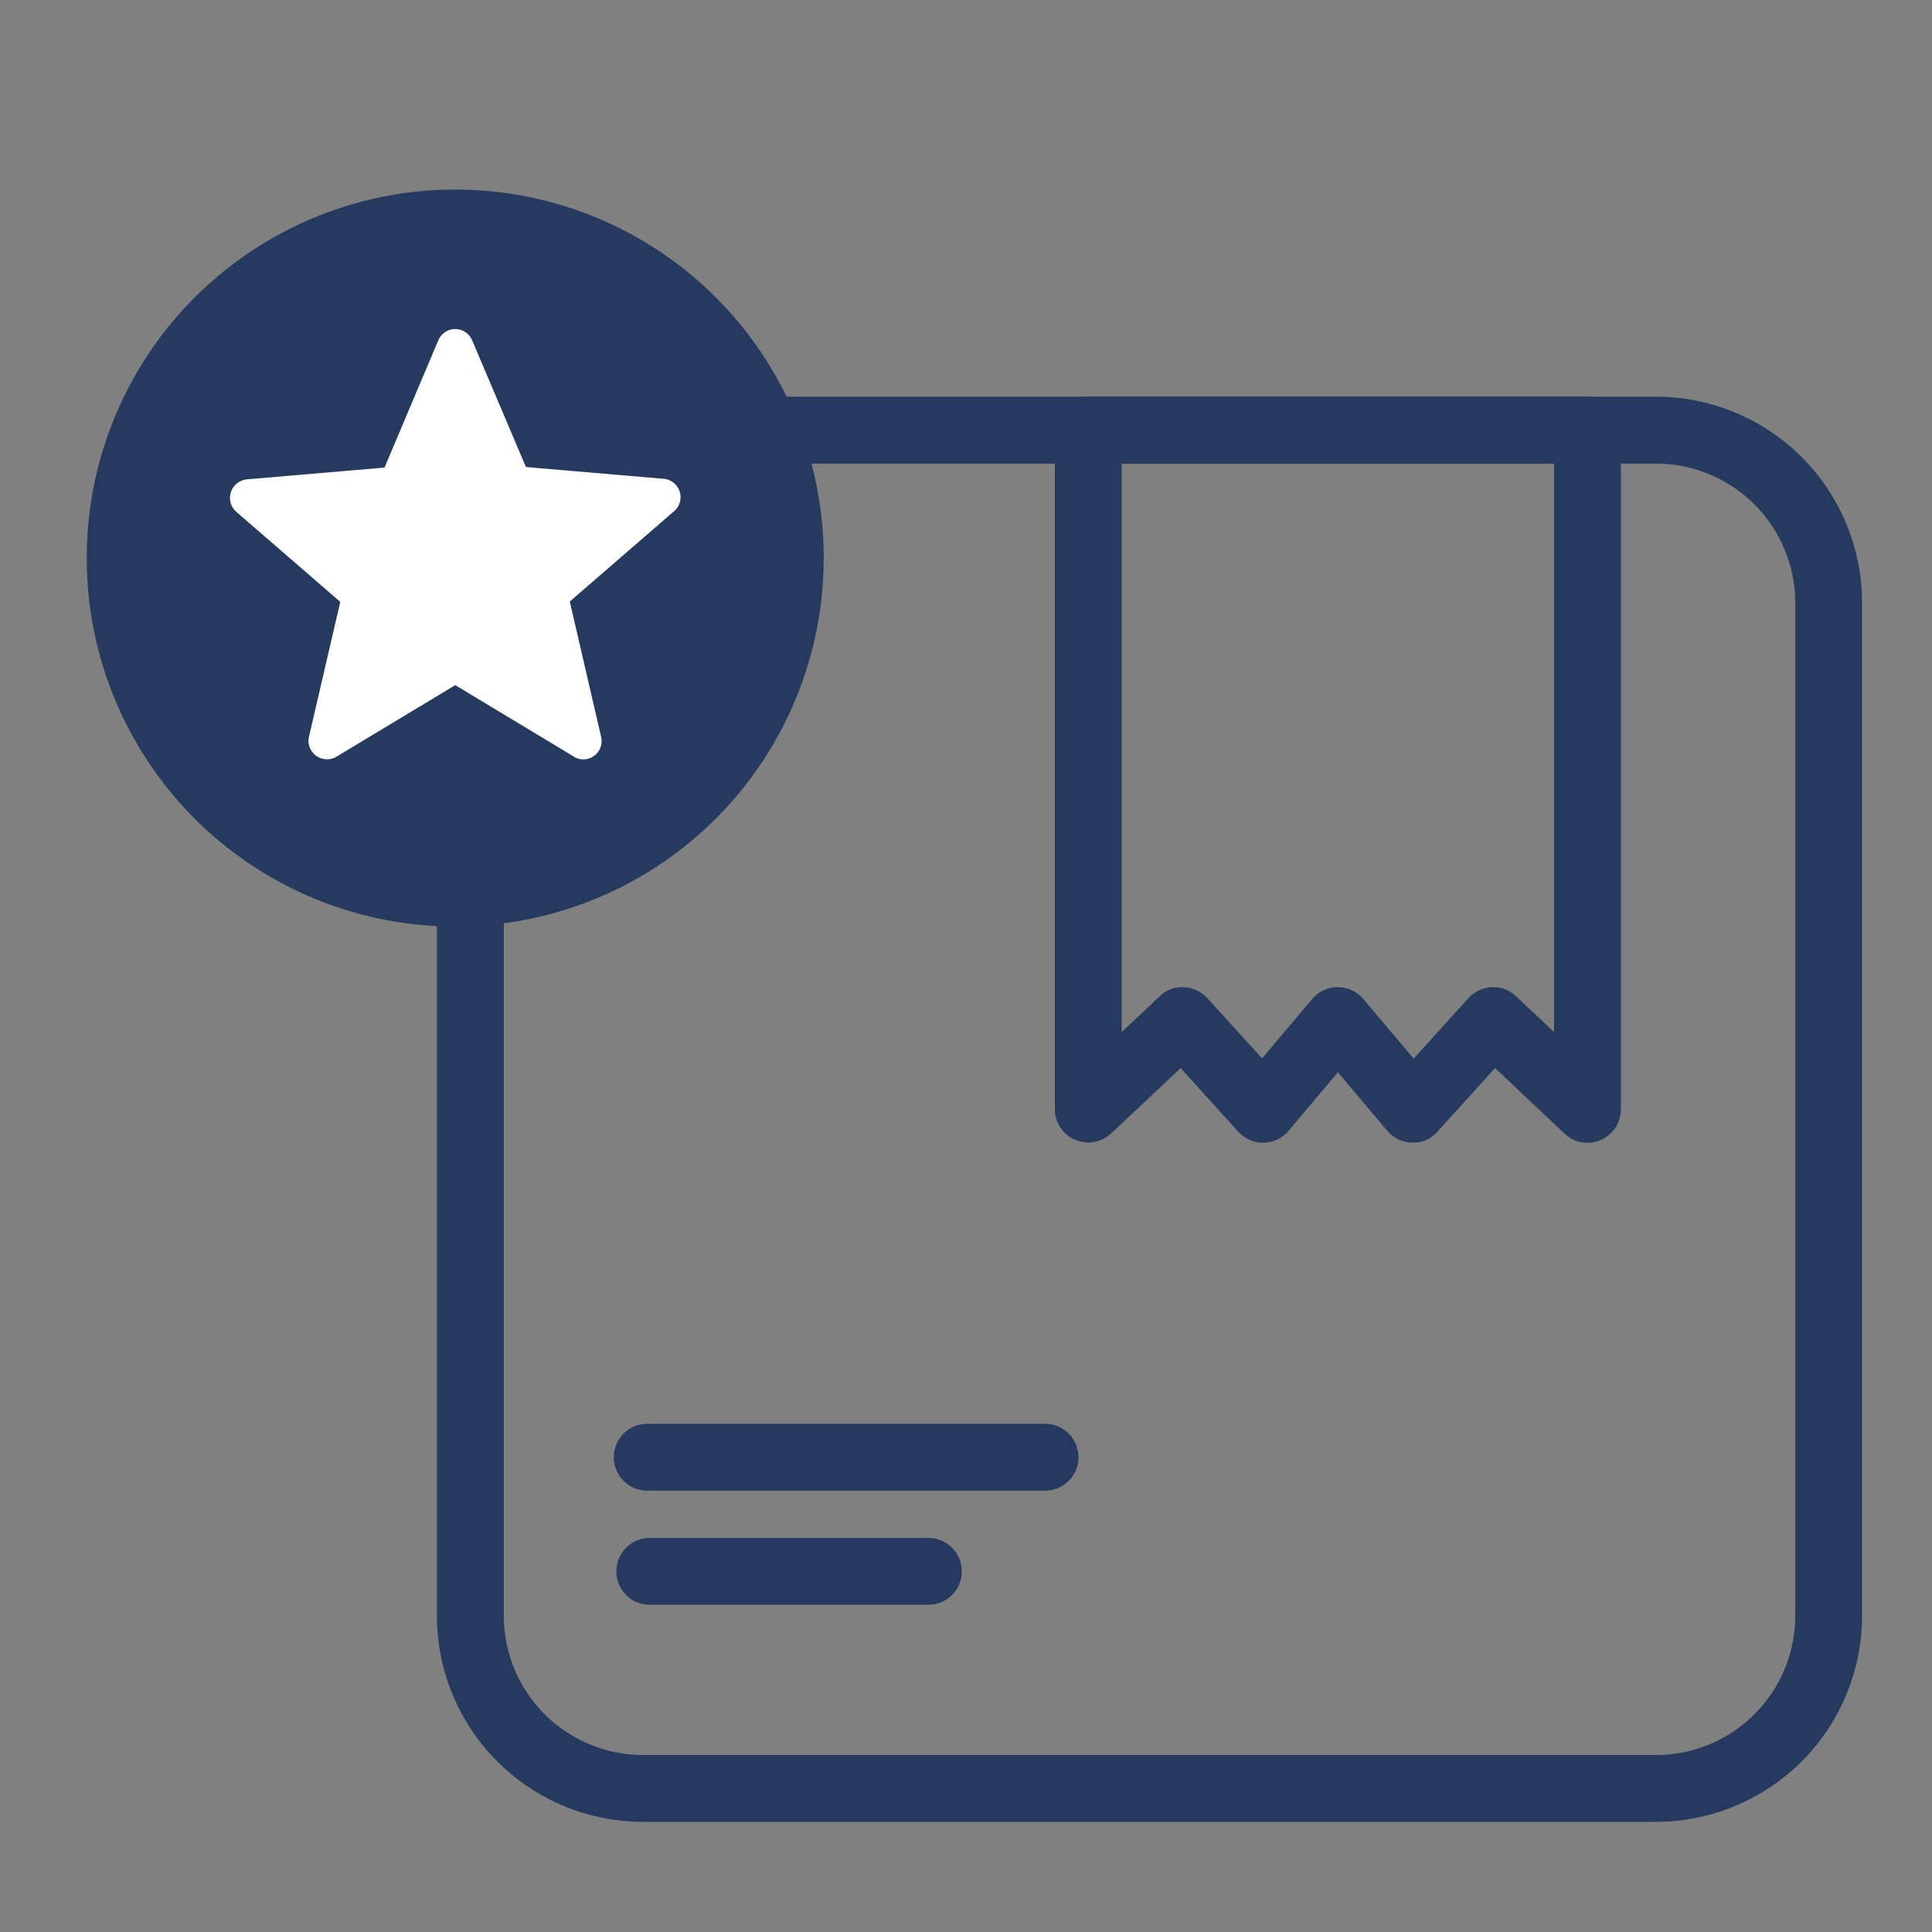
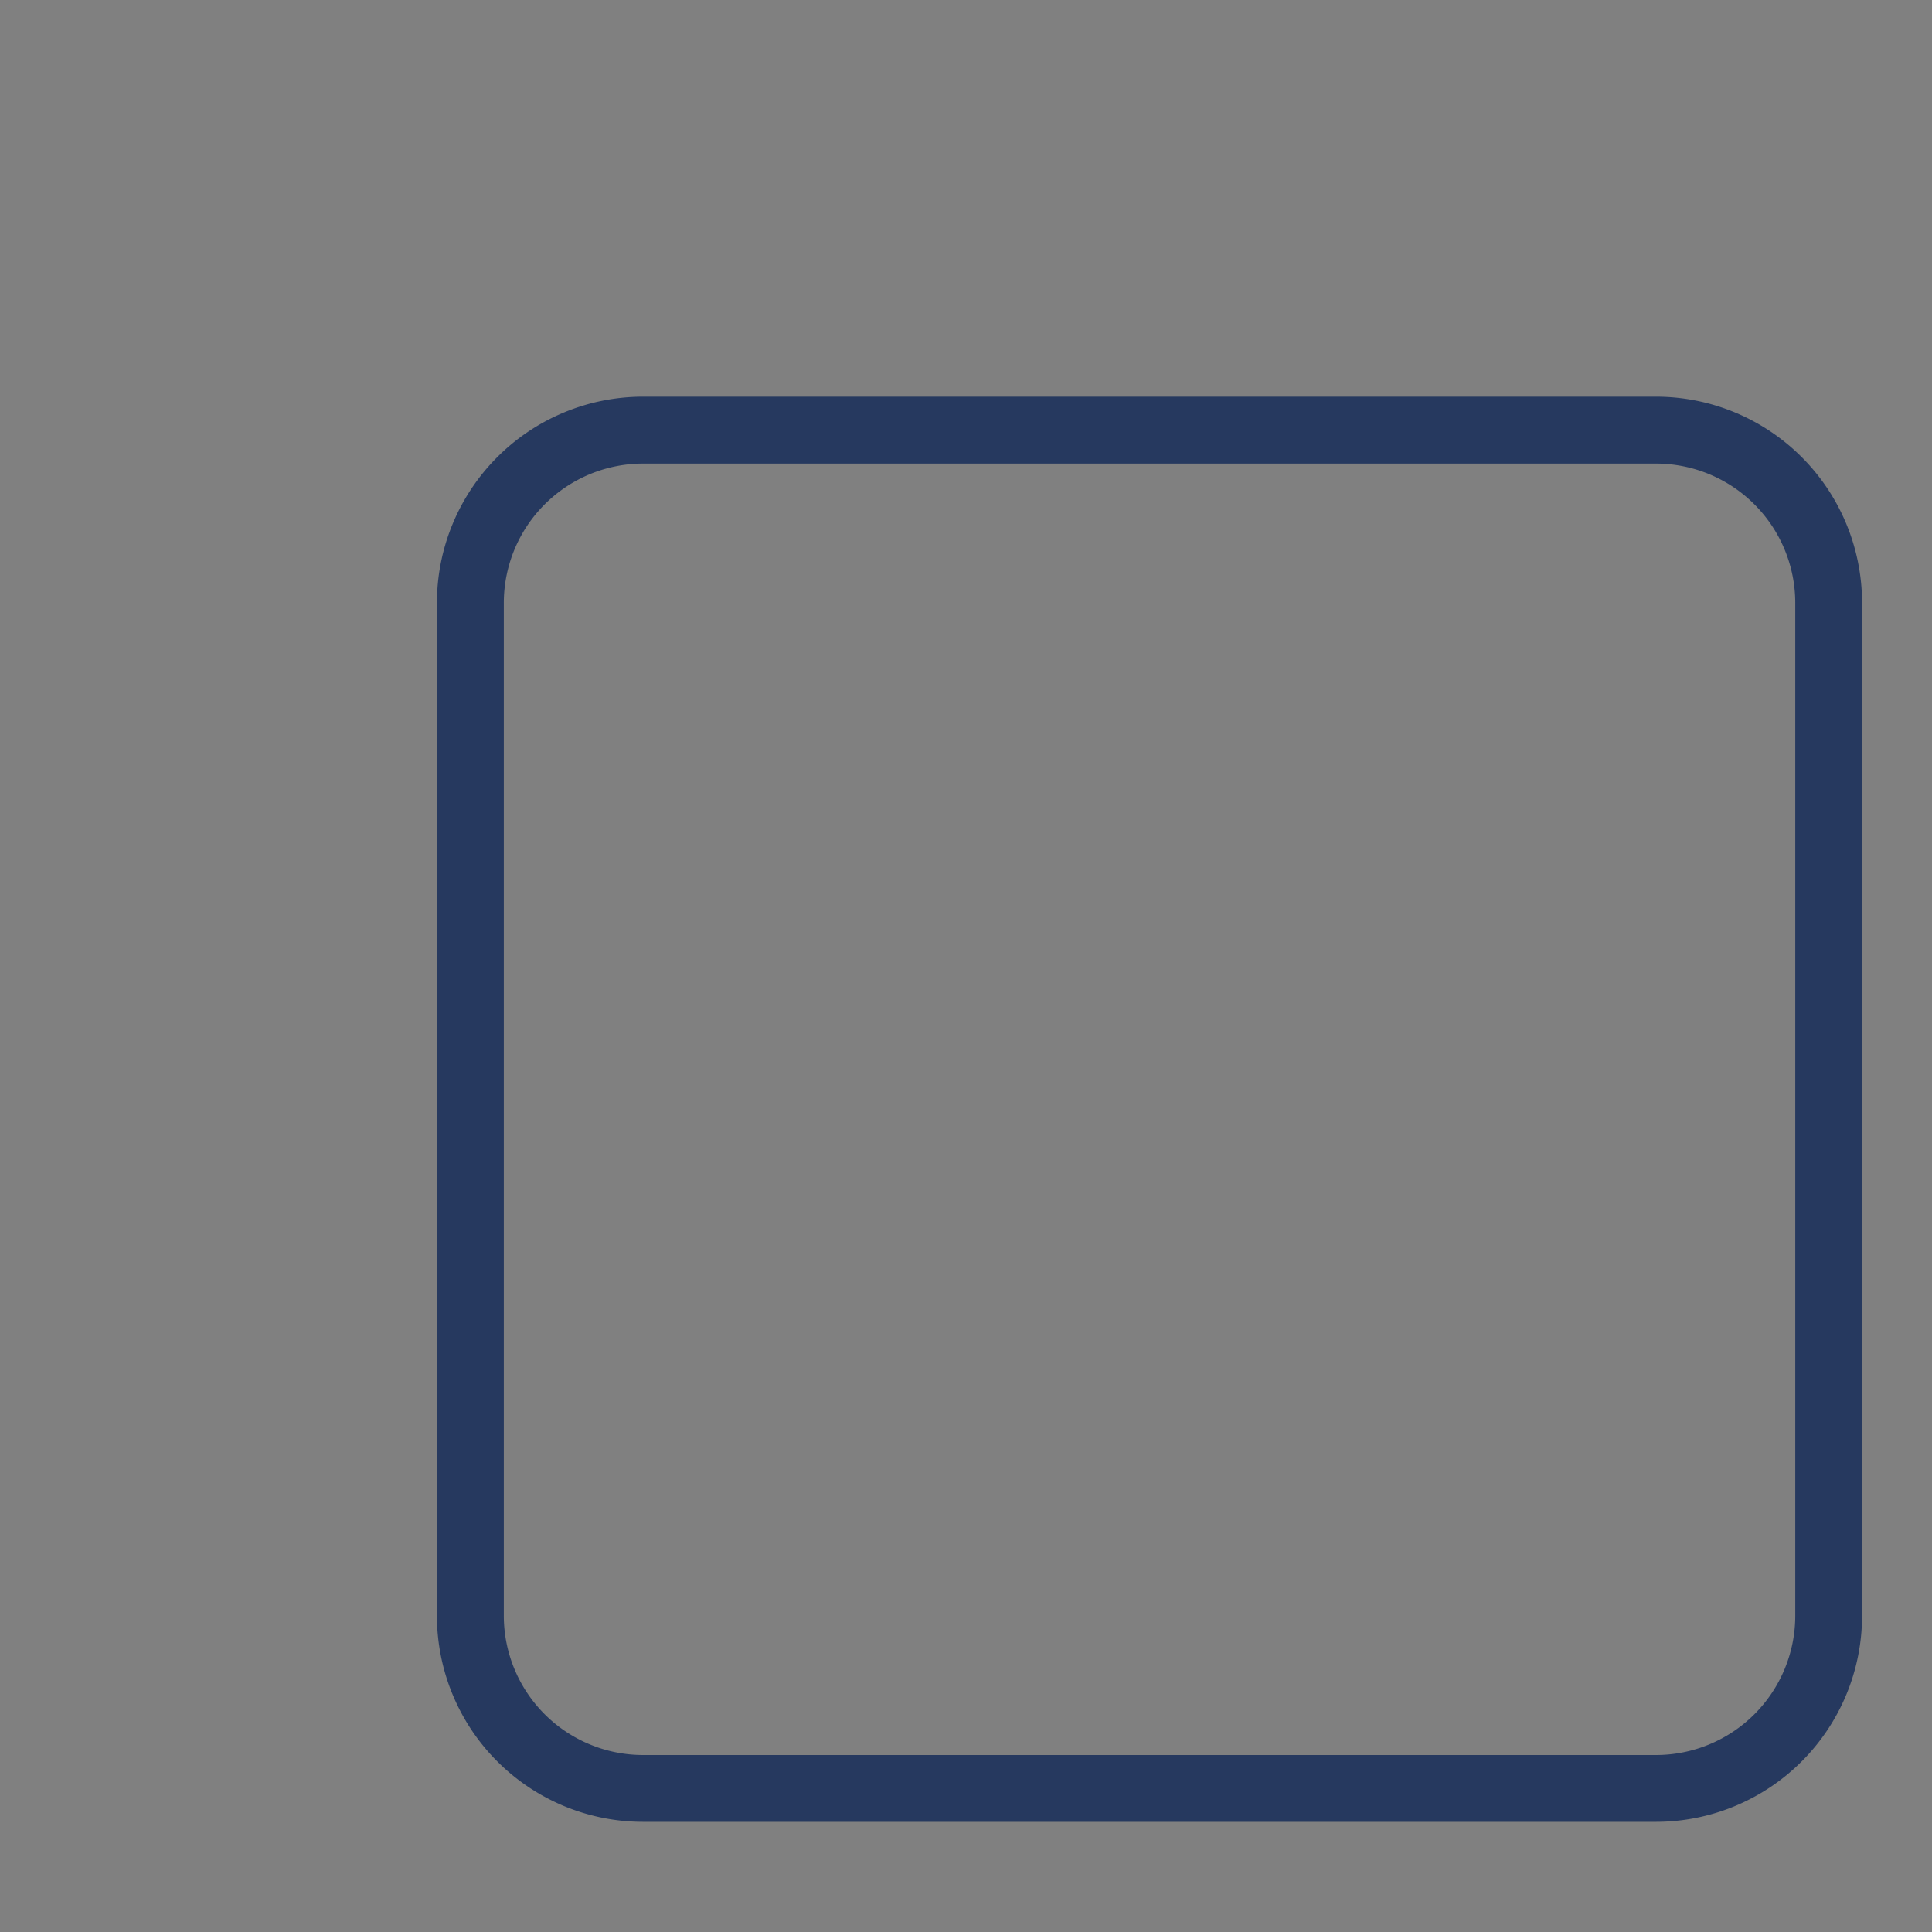
<svg xmlns="http://www.w3.org/2000/svg" viewBox="0 0 40 40" height="40" width="40">
  <rect x="0" y="0" width="40" height="40" fill="#808080" stroke="none" />
  <g transform="translate(0.271 -0.108)" data-name="Group 402" id="Group_402">
-     <rect fill="none" transform="translate(-0.271 0.109)" height="40" width="40" data-name="Rectangle 155" id="Rectangle_155" />
    <g transform="translate(0 2.507)" data-name="Group 401" id="Group_401">
      <g transform="translate(8.776 5.815)" data-name="Group 397" id="Group_397">
        <path fill="#26395f" transform="translate(-1.001 -1.001)" d="M26.242,30.506H5.266A4.269,4.269,0,0,1,1,26.242V5.266A4.269,4.269,0,0,1,5.266,1H26.242a4.269,4.269,0,0,1,4.264,4.264V26.242A4.269,4.269,0,0,1,26.242,30.506ZM5.266,2.385A2.885,2.885,0,0,0,2.385,5.266V26.242a2.885,2.885,0,0,0,2.881,2.881H26.242a2.885,2.885,0,0,0,2.881-2.881V5.266a2.885,2.885,0,0,0-2.881-2.881Z" data-name="Path 289" id="Path_289" />
-         <path fill="#26395f" transform="translate(-1.063 -1.001)" d="M13.626,23.649H5.443a.692.692,0,1,1,0-1.383h8.183a.692.692,0,1,1,0,1.383Zm-2.363,2.363H5.443a.692.692,0,0,1,0-1.383h5.82a.692.692,0,0,1,0,1.383Zm13.619-9.566a.689.689,0,0,1-.474-.188L22.969,14.9l-1.192,1.316a.648.648,0,0,1-.524.227.69.69,0,0,1-.516-.246l-1.022-1.21L18.693,16.2a.69.69,0,0,1-.516.246.707.707,0,0,1-.524-.227L16.461,14.9l-1.44,1.353a.691.691,0,0,1-1.165-.5V1.693A.692.692,0,0,1,14.548,1H24.882a.692.692,0,0,1,.692.692V15.754a.692.692,0,0,1-.692.692Zm-5.167-3.22a.691.691,0,0,1,.529.246l1.04,1.233,1.134-1.252a.693.693,0,0,1,.485-.226.652.652,0,0,1,.5.187l.788.74V2.385H15.239V14.154l.788-.74a.645.645,0,0,1,.5-.187.692.692,0,0,1,.485.226L18.146,14.7l1.04-1.232A.691.691,0,0,1,19.715,13.225Z" data-name="Path 290" id="Path_290" />
      </g>
      <g data-name="Group 400" id="Group_400">
-         <circle fill="#fff" transform="translate(2.682 2.683)" r="6.705" cy="6.705" cx="6.705" data-name="Ellipse 36" id="Ellipse_36" />
        <g data-name="Group 399" id="Group_399">
-           <path fill="rgba(0,0,0,0)" d="M0,0H18.309V18.309H0Z" data-name="Path 293" id="Path_293" />
-           <path fill="#26395f" transform="translate(-0.474 -0.474)" d="M9.621,2a7.629,7.629,0,1,0,7.636,7.629A7.625,7.625,0,0,0,9.621,2Zm2.464,11.74-2.456-1.48L7.172,13.74a.383.383,0,0,1-.572-.412l.648-2.792L5.09,8.667A.385.385,0,0,1,5.311,8l2.853-.244L9.278,5.12a.38.38,0,0,1,.7,0l1.114,2.624,2.853.244a.382.382,0,0,1,.214.671L12,10.529l.648,2.8a.378.378,0,0,1-.565.412Z" data-name="Path 294" id="Path_294" />
-         </g>
+           </g>
      </g>
    </g>
  </g>
</svg>